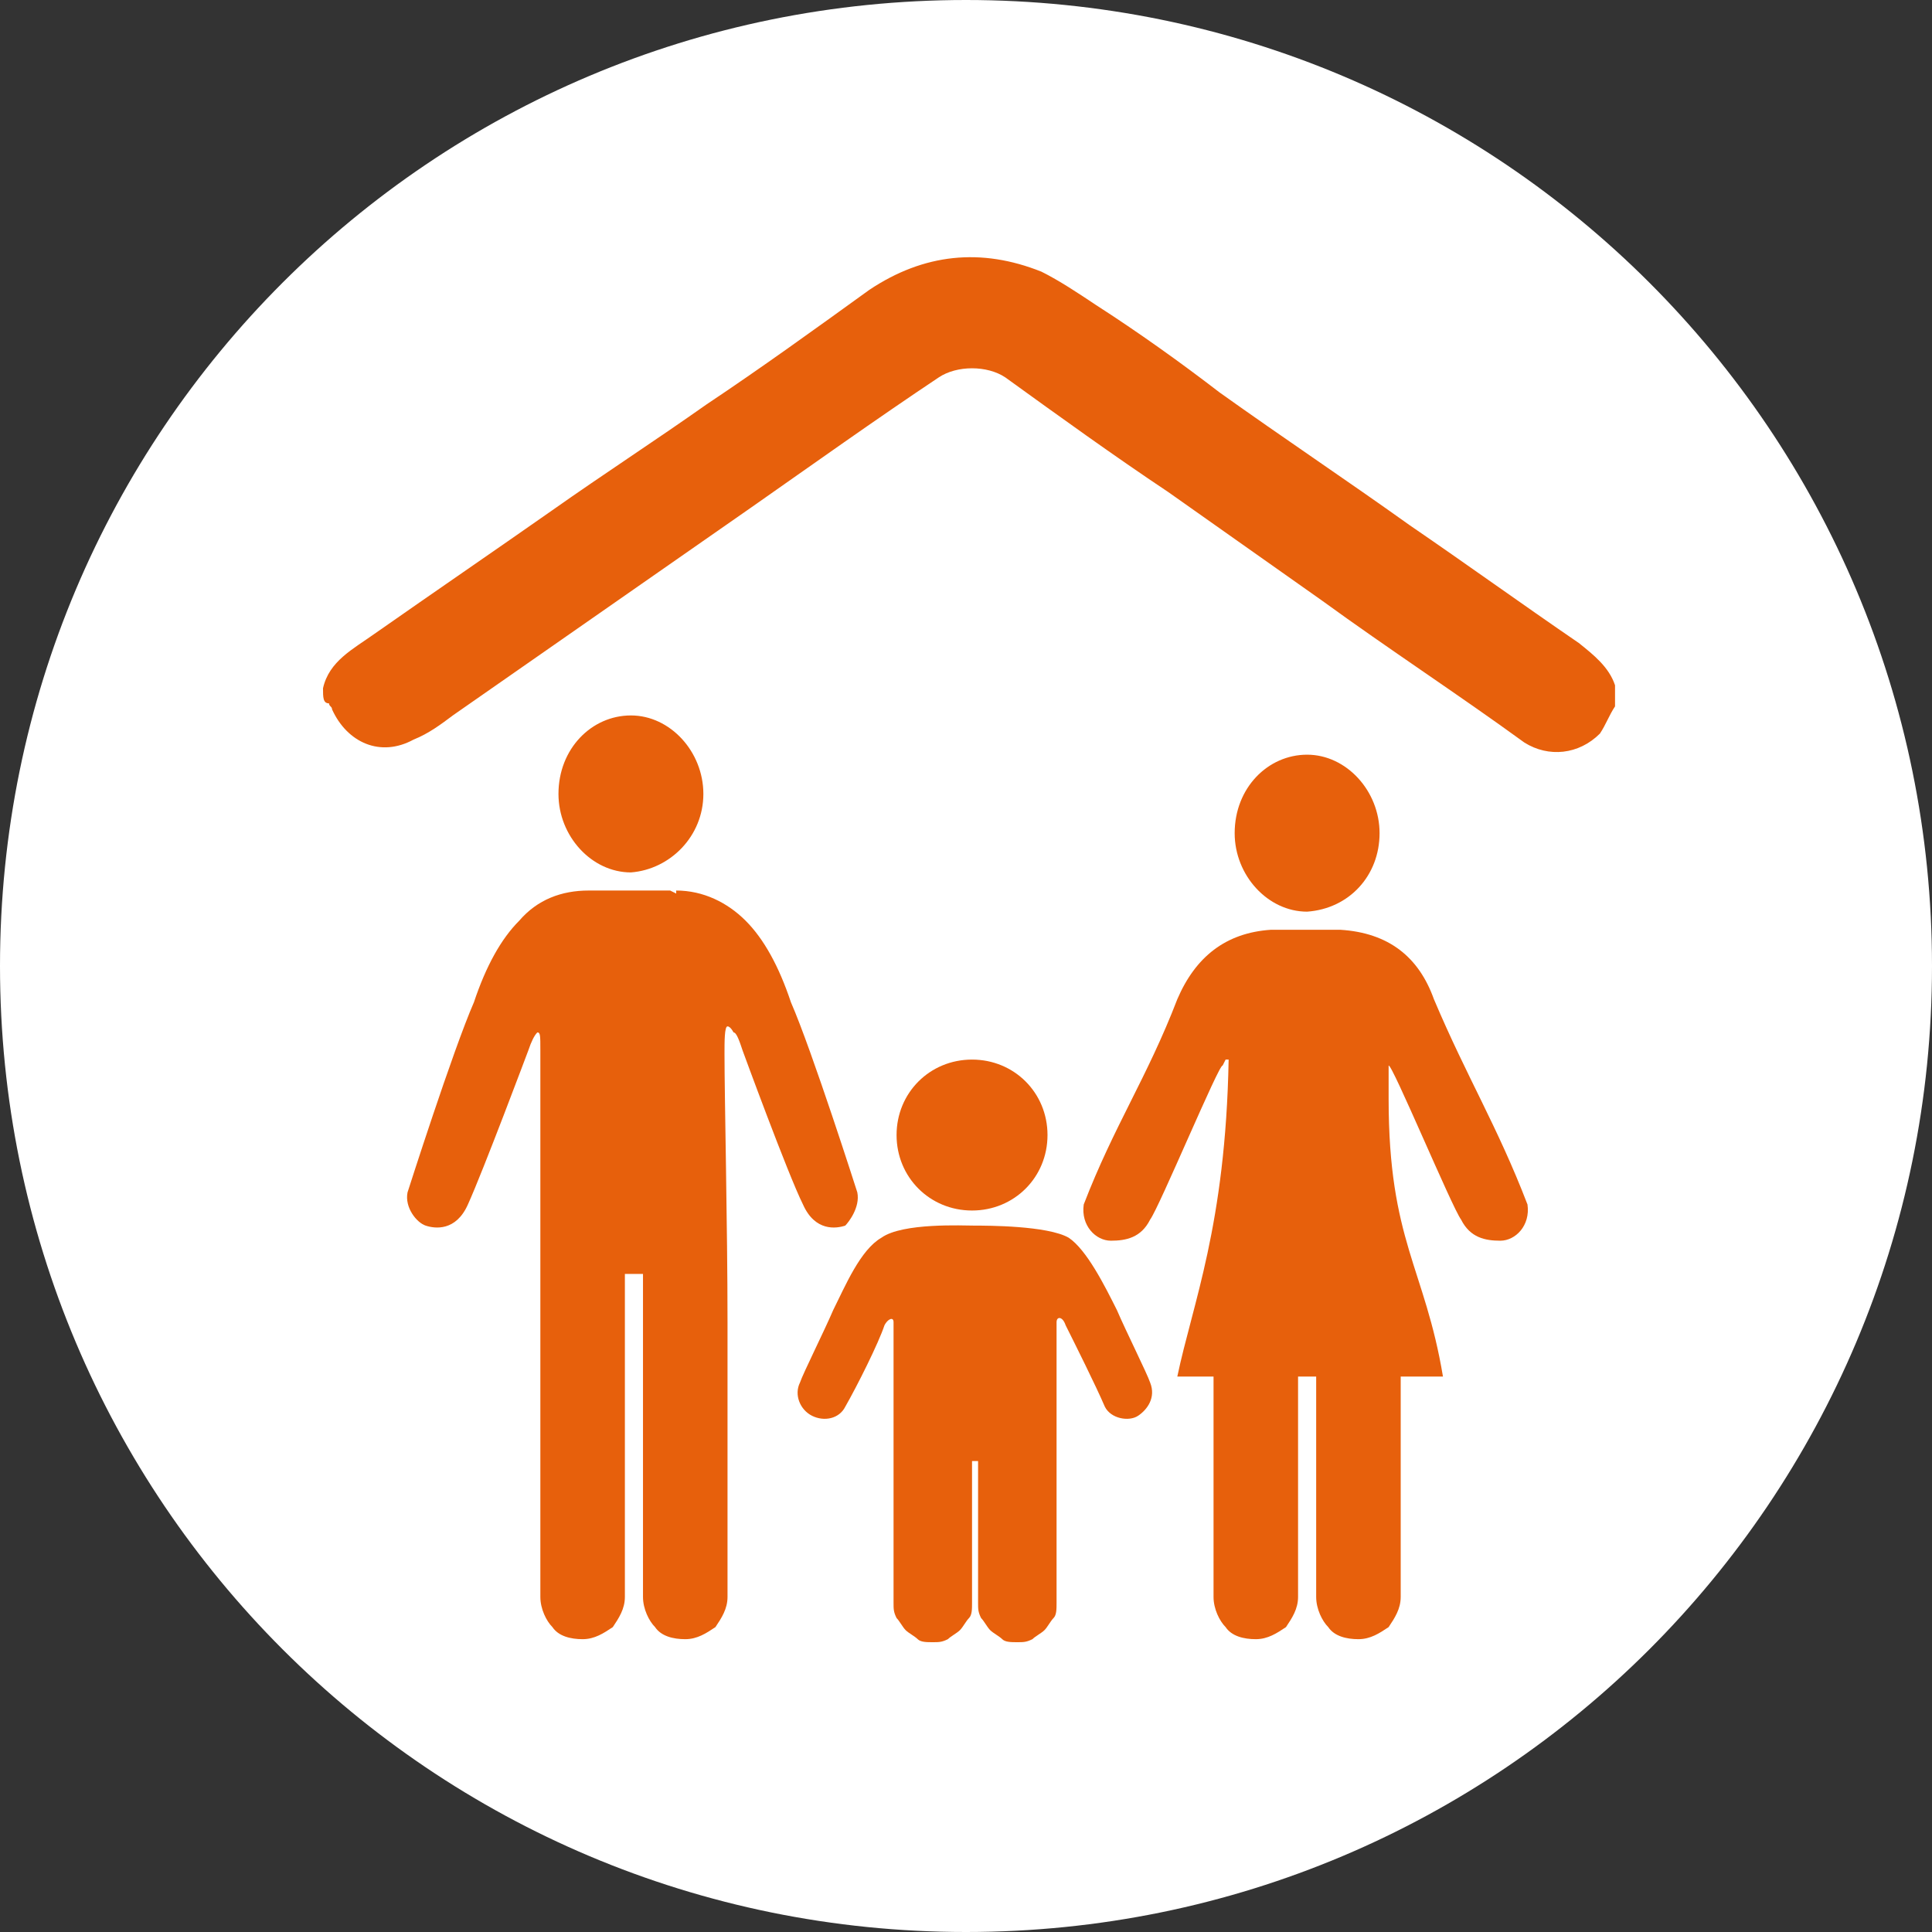
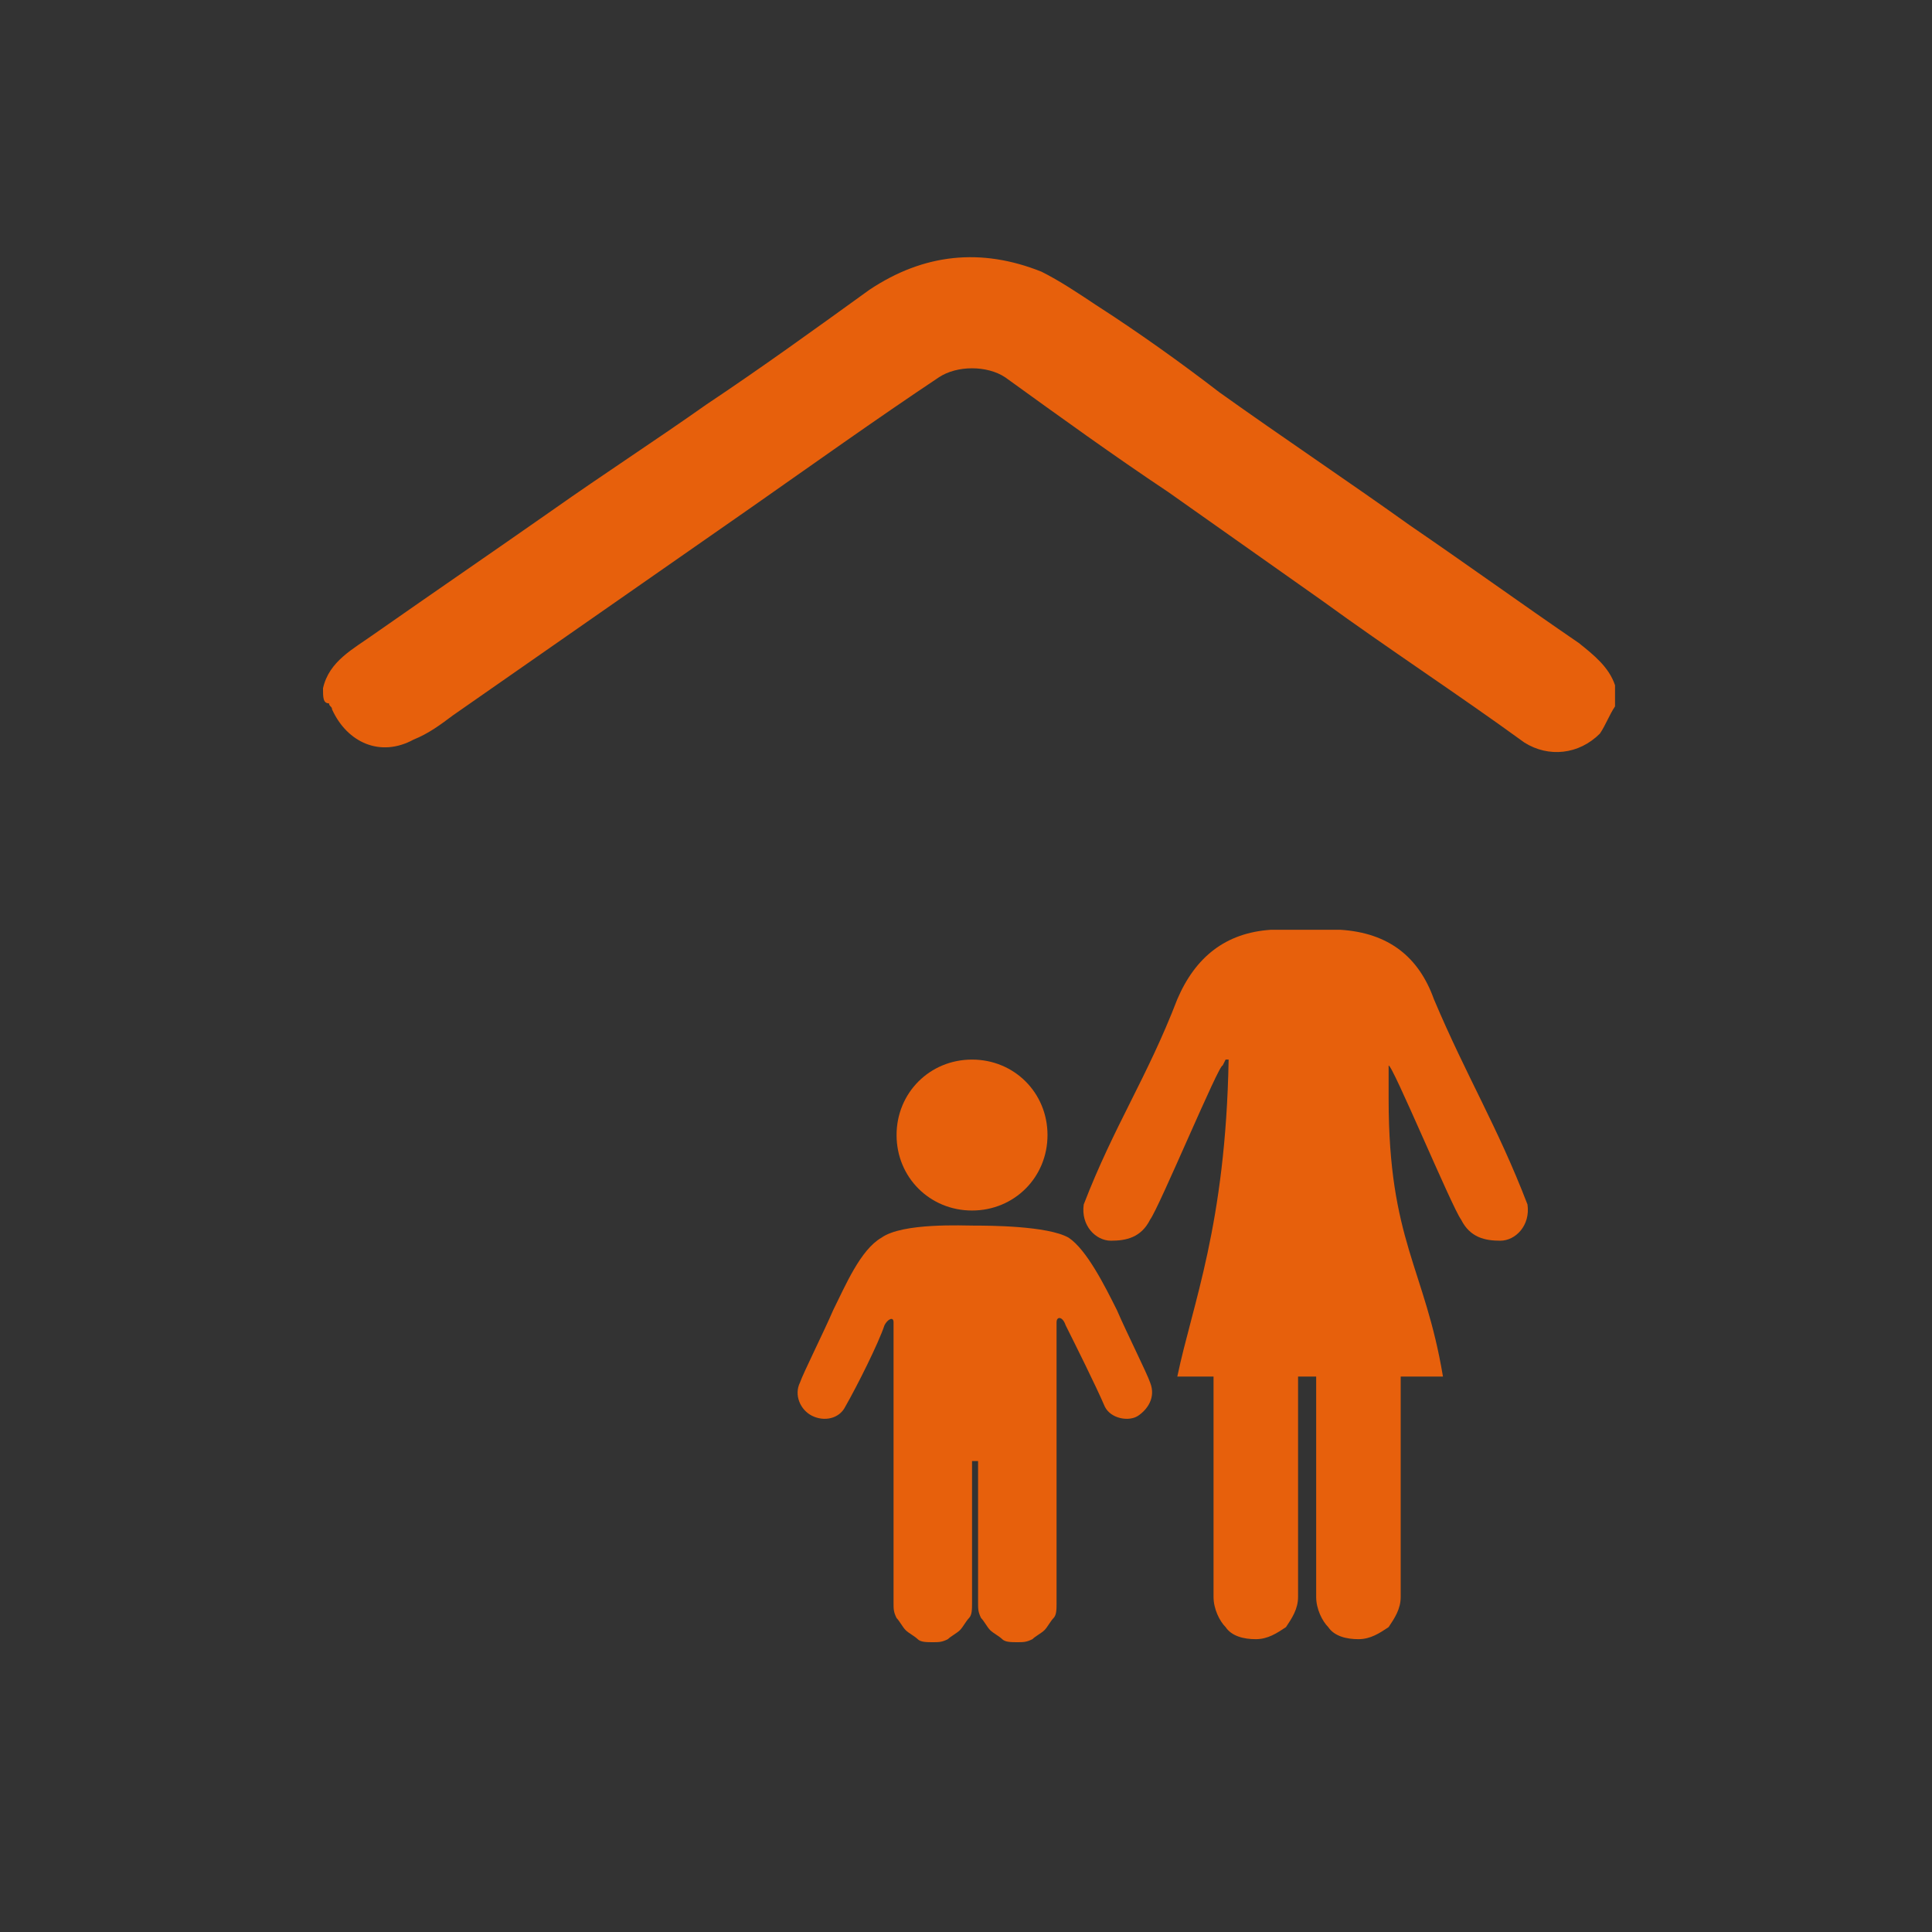
<svg xmlns="http://www.w3.org/2000/svg" version="1.1" id="Layer_1" x="0px" y="0px" viewBox="0 0 64 64" style="enable-background:new 0 0 64 64;" xml:space="preserve">
  <rect x="0" y="0" width="64" height="64" fill="#333333" stroke="none" />
  <style type="text/css">
	.st0{fill:#FFFFFF;}
	.st1{fill:#E7600C;}
	.st2{fill-rule:evenodd;clip-rule:evenodd;fill:#E7600C;}
</style>
  <g>
-     <path class="st0" d="M0,32c0,17.7,14.3,32,32,32c17.7,0,32-14.3,32-32C64,14.3,49.7,0,32,0C14.3,0,0,14.3,0,32" />
    <g>
      <path class="st1" d="M10.7,22.8c0.2-0.9,1-1.3,1.7-1.8c2-1.4,3.9-2.7,5.9-4.1c1.7-1.2,3.4-2.3,5.1-3.5c1.8-1.2,3.6-2.5,5.4-3.8    c1.8-1.2,3.7-1.4,5.7-0.6c0.6,0.3,1.2,0.7,1.8,1.1c1.4,0.9,2.8,1.9,4.1,2.9c2.1,1.5,4.2,2.9,6.3,4.4c1.9,1.3,3.7,2.6,5.6,3.9    c0.5,0.4,1,0.8,1.2,1.4c0,0.2,0,0.5,0,0.7c-0.2,0.3-0.3,0.6-0.5,0.9c-0.7,0.7-1.7,0.8-2.5,0.3c-2.2-1.6-4.5-3.1-6.7-4.7    c-1.7-1.2-3.4-2.4-5.1-3.6c-1.8-1.2-3.6-2.5-5.4-3.8c-0.6-0.4-1.6-0.4-2.2,0c-2.1,1.4-4.2,2.9-6.2,4.3c-3.3,2.3-6.6,4.6-9.9,6.9    c-0.4,0.3-0.8,0.6-1.3,0.8c-1.1,0.6-2.2,0.1-2.7-1c0-0.1-0.1-0.1-0.1-0.2C10.7,23.3,10.7,23.1,10.7,22.8z" />
      <g>
        <g>
          <g>
            <path class="st2" d="M32.2,35.1c1.4,0,2.5,1.1,2.5,2.5c0,1.4-1.1,2.5-2.5,2.5c-1.4,0-2.5-1.1-2.5-2.5       C29.7,36.2,30.8,35.1,32.2,35.1L32.2,35.1L32.2,35.1z" />
          </g>
          <path class="st1" d="M32.4,48.4v4.7c0,0.2,0,0.3,0.1,0.5c0.1,0.1,0.2,0.3,0.3,0.4c0.1,0.1,0.3,0.2,0.4,0.3      c0.1,0.1,0.3,0.1,0.5,0.1c0.2,0,0.3,0,0.5-0.1c0.1-0.1,0.3-0.2,0.4-0.3c0.1-0.1,0.2-0.3,0.3-0.4c0.1-0.1,0.1-0.3,0.1-0.5      c0,0,0-8.8,0-9.3c0-0.2,0.2-0.2,0.3,0.1c0.3,0.6,1,2,1.3,2.7c0.2,0.4,0.8,0.5,1.1,0.3c0.3-0.2,0.6-0.6,0.4-1.1      c-0.1-0.3-0.8-1.7-1.1-2.4c-0.4-0.8-1-2-1.6-2.4c-0.7-0.4-2.7-0.4-3.1-0.4c-0.4,0-2.4-0.1-3.1,0.4c-0.7,0.4-1.2,1.6-1.6,2.4      c-0.3,0.7-1,2.1-1.1,2.4c-0.2,0.4,0,0.9,0.4,1.1c0.4,0.2,0.9,0.1,1.1-0.3c0.4-0.7,1.1-2.1,1.3-2.7c0.1-0.2,0.3-0.3,0.3-0.1      c0,0.5,0,9.3,0,9.3c0,0.2,0,0.3,0.1,0.5c0.1,0.1,0.2,0.3,0.3,0.4c0.1,0.1,0.3,0.2,0.4,0.3c0.1,0.1,0.3,0.1,0.5,0.1      c0.2,0,0.3,0,0.5-0.1c0.1-0.1,0.3-0.2,0.4-0.3c0.1-0.1,0.2-0.3,0.3-0.4c0.1-0.1,0.1-0.3,0.1-0.5v-4.7H32.4z" />
        </g>
        <g>
-           <path class="st1" d="M23.3,26.3c0-1.4-1.1-2.6-2.4-2.6c-1.3,0-2.4,1.1-2.4,2.6c0,1.4,1.1,2.6,2.4,2.6      C22.2,28.8,23.3,27.7,23.3,26.3" />
          <g>
-             <polygon class="st1" points="21.6,29.5 21.6,29.5 21.7,29.5      " />
-             <path class="st1" d="M28.4,39.5c0,0-1.5-4.7-2.2-6.3c-0.4-1.2-0.9-2.1-1.5-2.7c-0.6-0.6-1.4-1-2.3-1l0,0.1l-0.2-0.1h-1.3h-1.4       c-0.9,0-1.7,0.3-2.3,1c-0.6,0.6-1.1,1.5-1.5,2.7c-0.7,1.6-2.2,6.3-2.2,6.3c-0.1,0.5,0.3,1,0.6,1.1c0.3,0.1,1,0.2,1.4-0.7       c0.5-1.1,2-5.1,2-5.1c0.1-0.3,0.2-0.5,0.3-0.6c0.1,0,0.1,0.1,0.1,0.6c0,0.7,0,5,0,9c0,4,0,9.1,0,9.1c0,0.4,0.2,0.8,0.4,1       c0.2,0.3,0.6,0.4,1,0.4c0.4,0,0.7-0.2,1-0.4c0.2-0.3,0.4-0.6,0.4-1l0-10.7h0.6l0,10.7c0,0.4,0.2,0.8,0.4,1       c0.2,0.3,0.6,0.4,1,0.4c0.4,0,0.7-0.2,1-0.4c0.2-0.3,0.4-0.6,0.4-1c0,0,0-5,0-9.1c0-3.2-0.1-7.4-0.1-8.9c0-0.4,0-0.9,0.1-0.9       c0.1,0,0.2,0.2,0.2,0.2c0.1,0,0.2,0.3,0.3,0.6c0,0,1.5,4.1,2,5.1c0.4,0.9,1.1,0.8,1.4,0.7C28.1,40.5,28.5,40,28.4,39.5z" />
-           </g>
+             </g>
        </g>
        <g>
-           <path class="st1" d="M45.7,27.6c0-1.4-1.1-2.6-2.4-2.6c-1.3,0-2.4,1.1-2.4,2.6c0,1.4,1.1,2.6,2.4,2.6      C44.7,30.1,45.7,29,45.7,27.6" />
          <path class="st1" d="M50.6,39.9c-1-2.6-2-4.2-3.1-6.8c-0.5-1.4-1.5-2.2-3.1-2.3c-0.6,0-1.2,0-1.8,0c-0.2,0-0.3,0-0.5,0l0,0      c-1.5,0.1-2.5,0.9-3.1,2.3c-1,2.6-2.1,4.2-3.1,6.8c-0.1,0.7,0.4,1.2,0.9,1.2c0.5,0,1-0.1,1.3-0.7c0.3-0.4,2.3-5.2,2.4-5.1      l0.1-0.2c0,0,0,0,0.1,0c-0.1,5.5-1.2,8.1-1.7,10.5c0.4,0,0.8,0,1.2,0c0,2.7,0,7.3,0,7.3c0,0.4,0.2,0.8,0.4,1      c0.2,0.3,0.6,0.4,1,0.4c0.4,0,0.7-0.2,1-0.4c0.2-0.3,0.4-0.6,0.4-1l0-7.3c0.2,0,0.4,0,0.6,0l0,7.3c0,0.4,0.2,0.8,0.4,1      c0.2,0.3,0.6,0.4,1,0.4s0.7-0.2,1-0.4c0.2-0.3,0.4-0.6,0.4-1c0,0,0-4.6,0-7.3c0,0,0.1,0,0.1,0c0.4,0,0.8,0,1.3,0      c-0.6-3.6-1.8-4.5-1.8-9.2c0,0,0-0.5,0-1.1c0.1-0.1,2.1,4.7,2.4,5.1c0.3,0.6,0.8,0.7,1.3,0.7C50.2,41.1,50.7,40.6,50.6,39.9z" />
        </g>
      </g>
    </g>
  </g>
</svg>